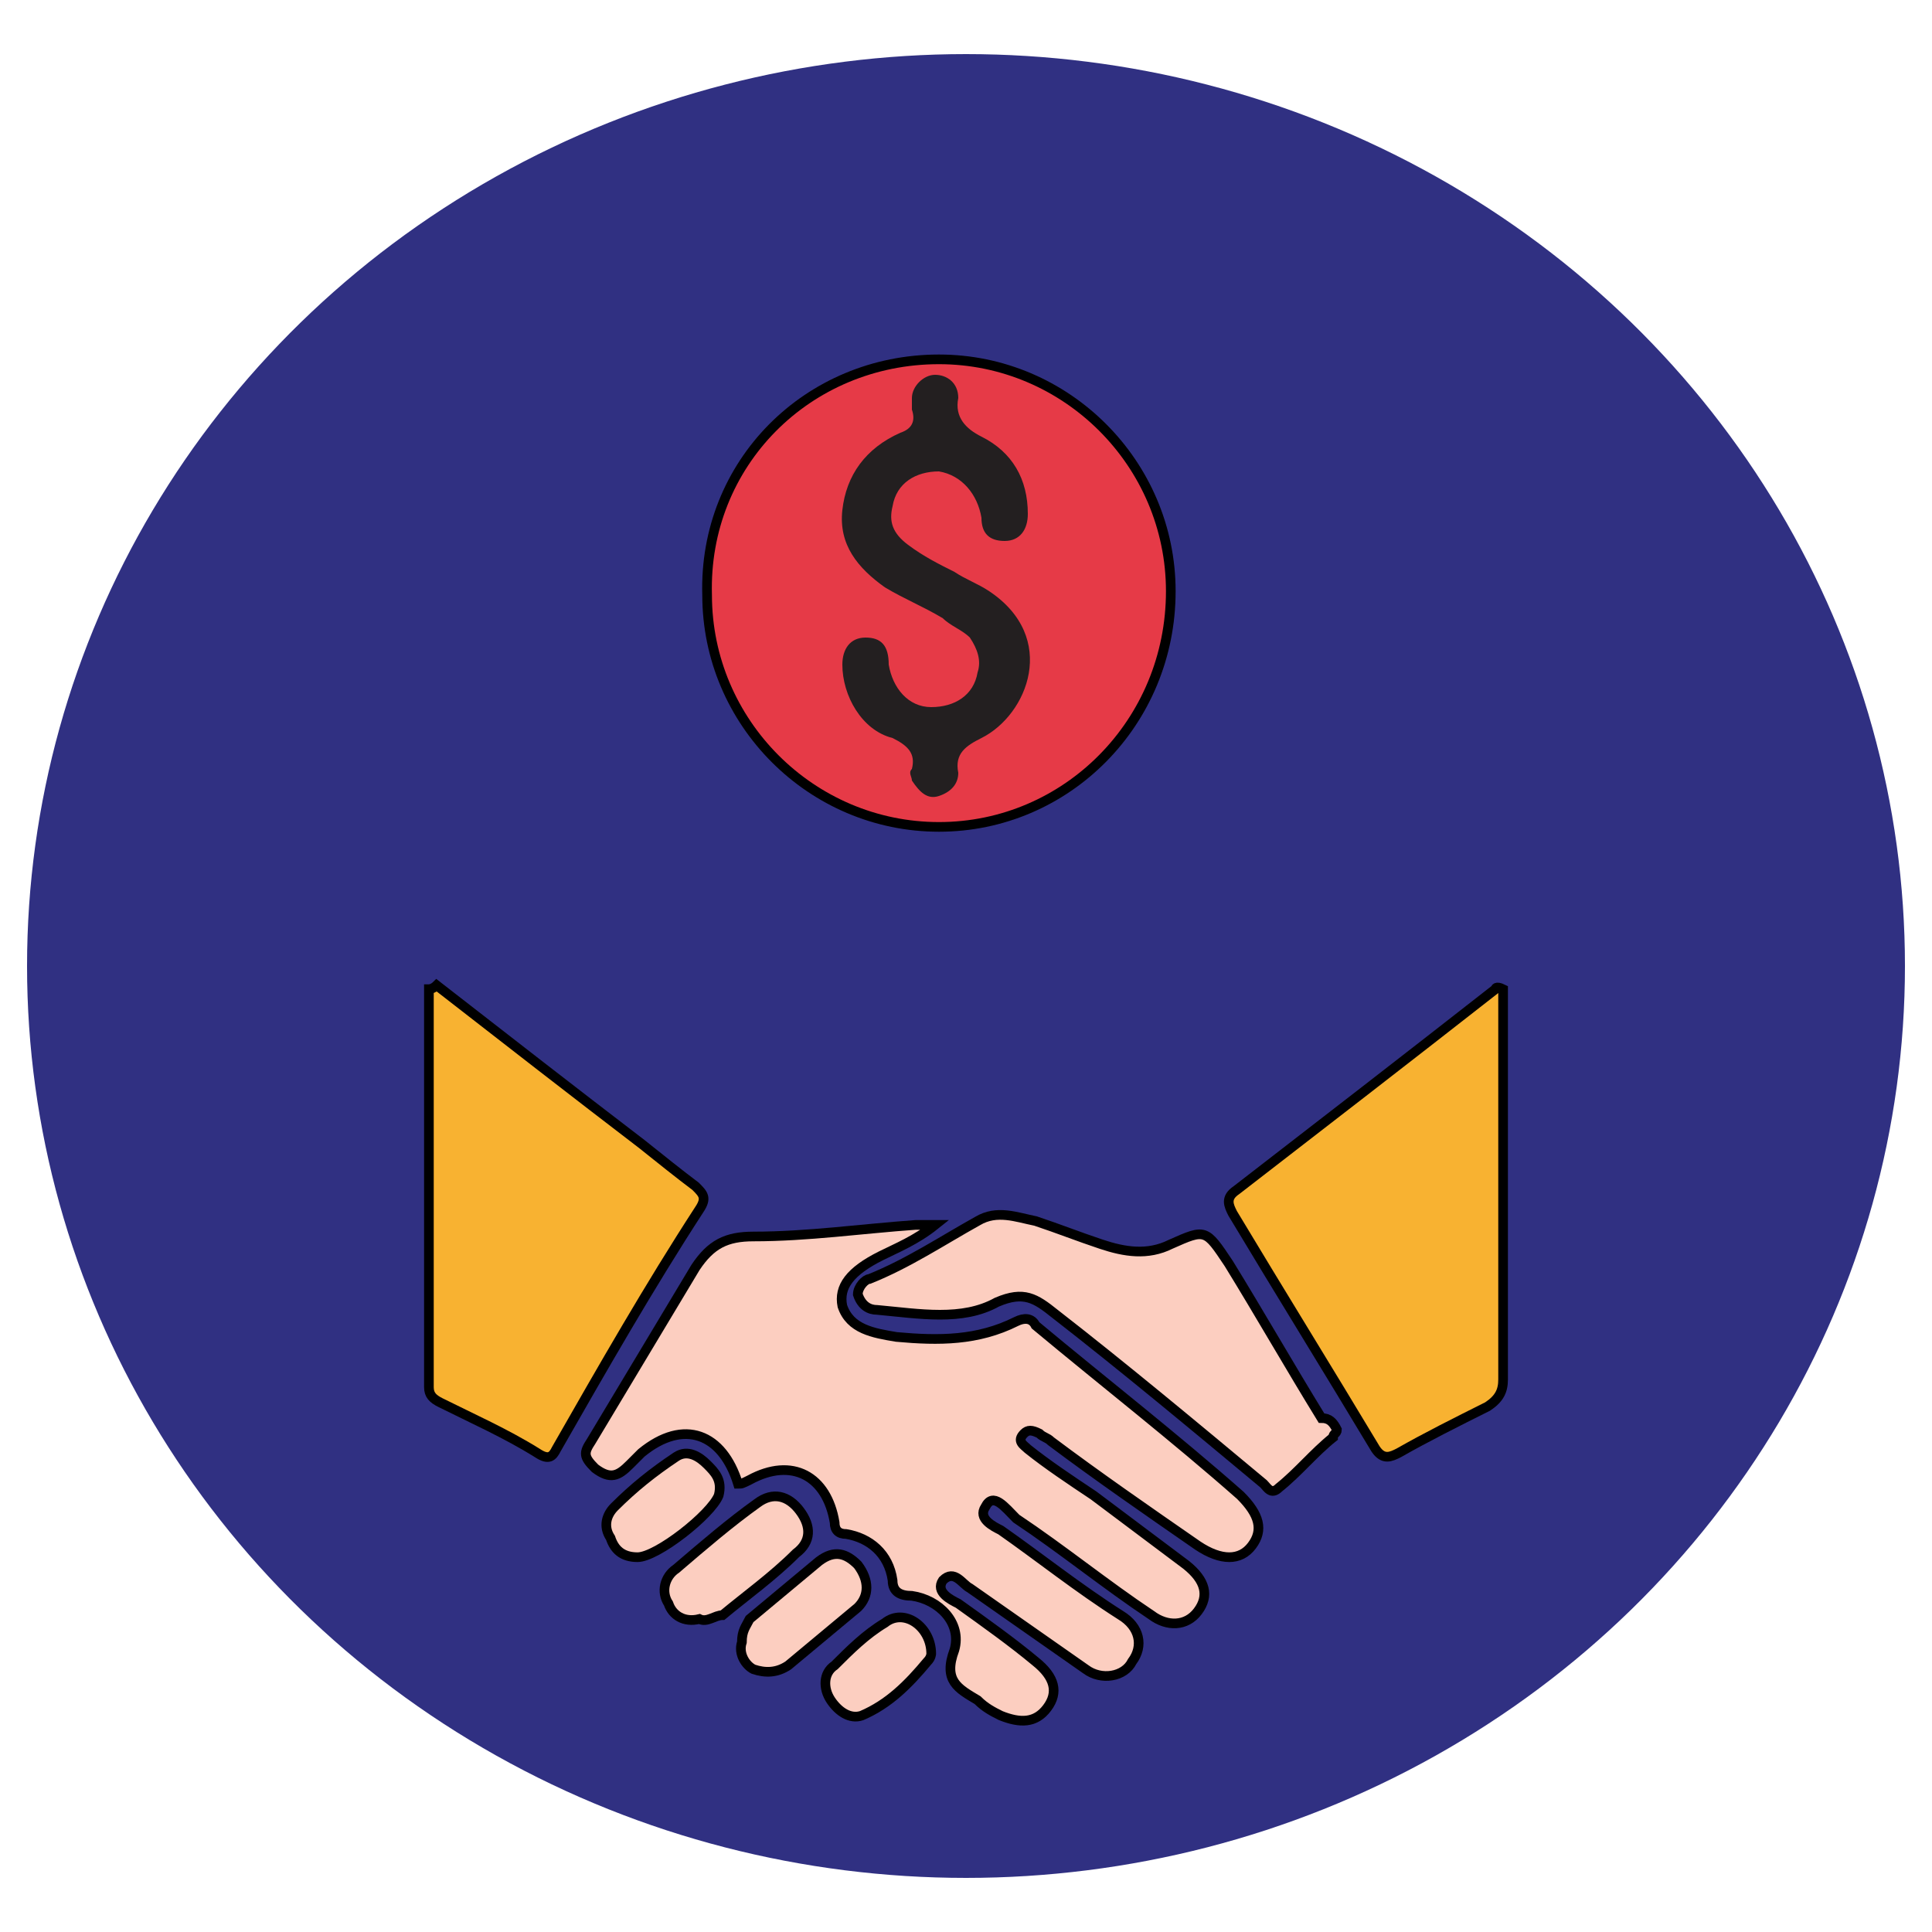
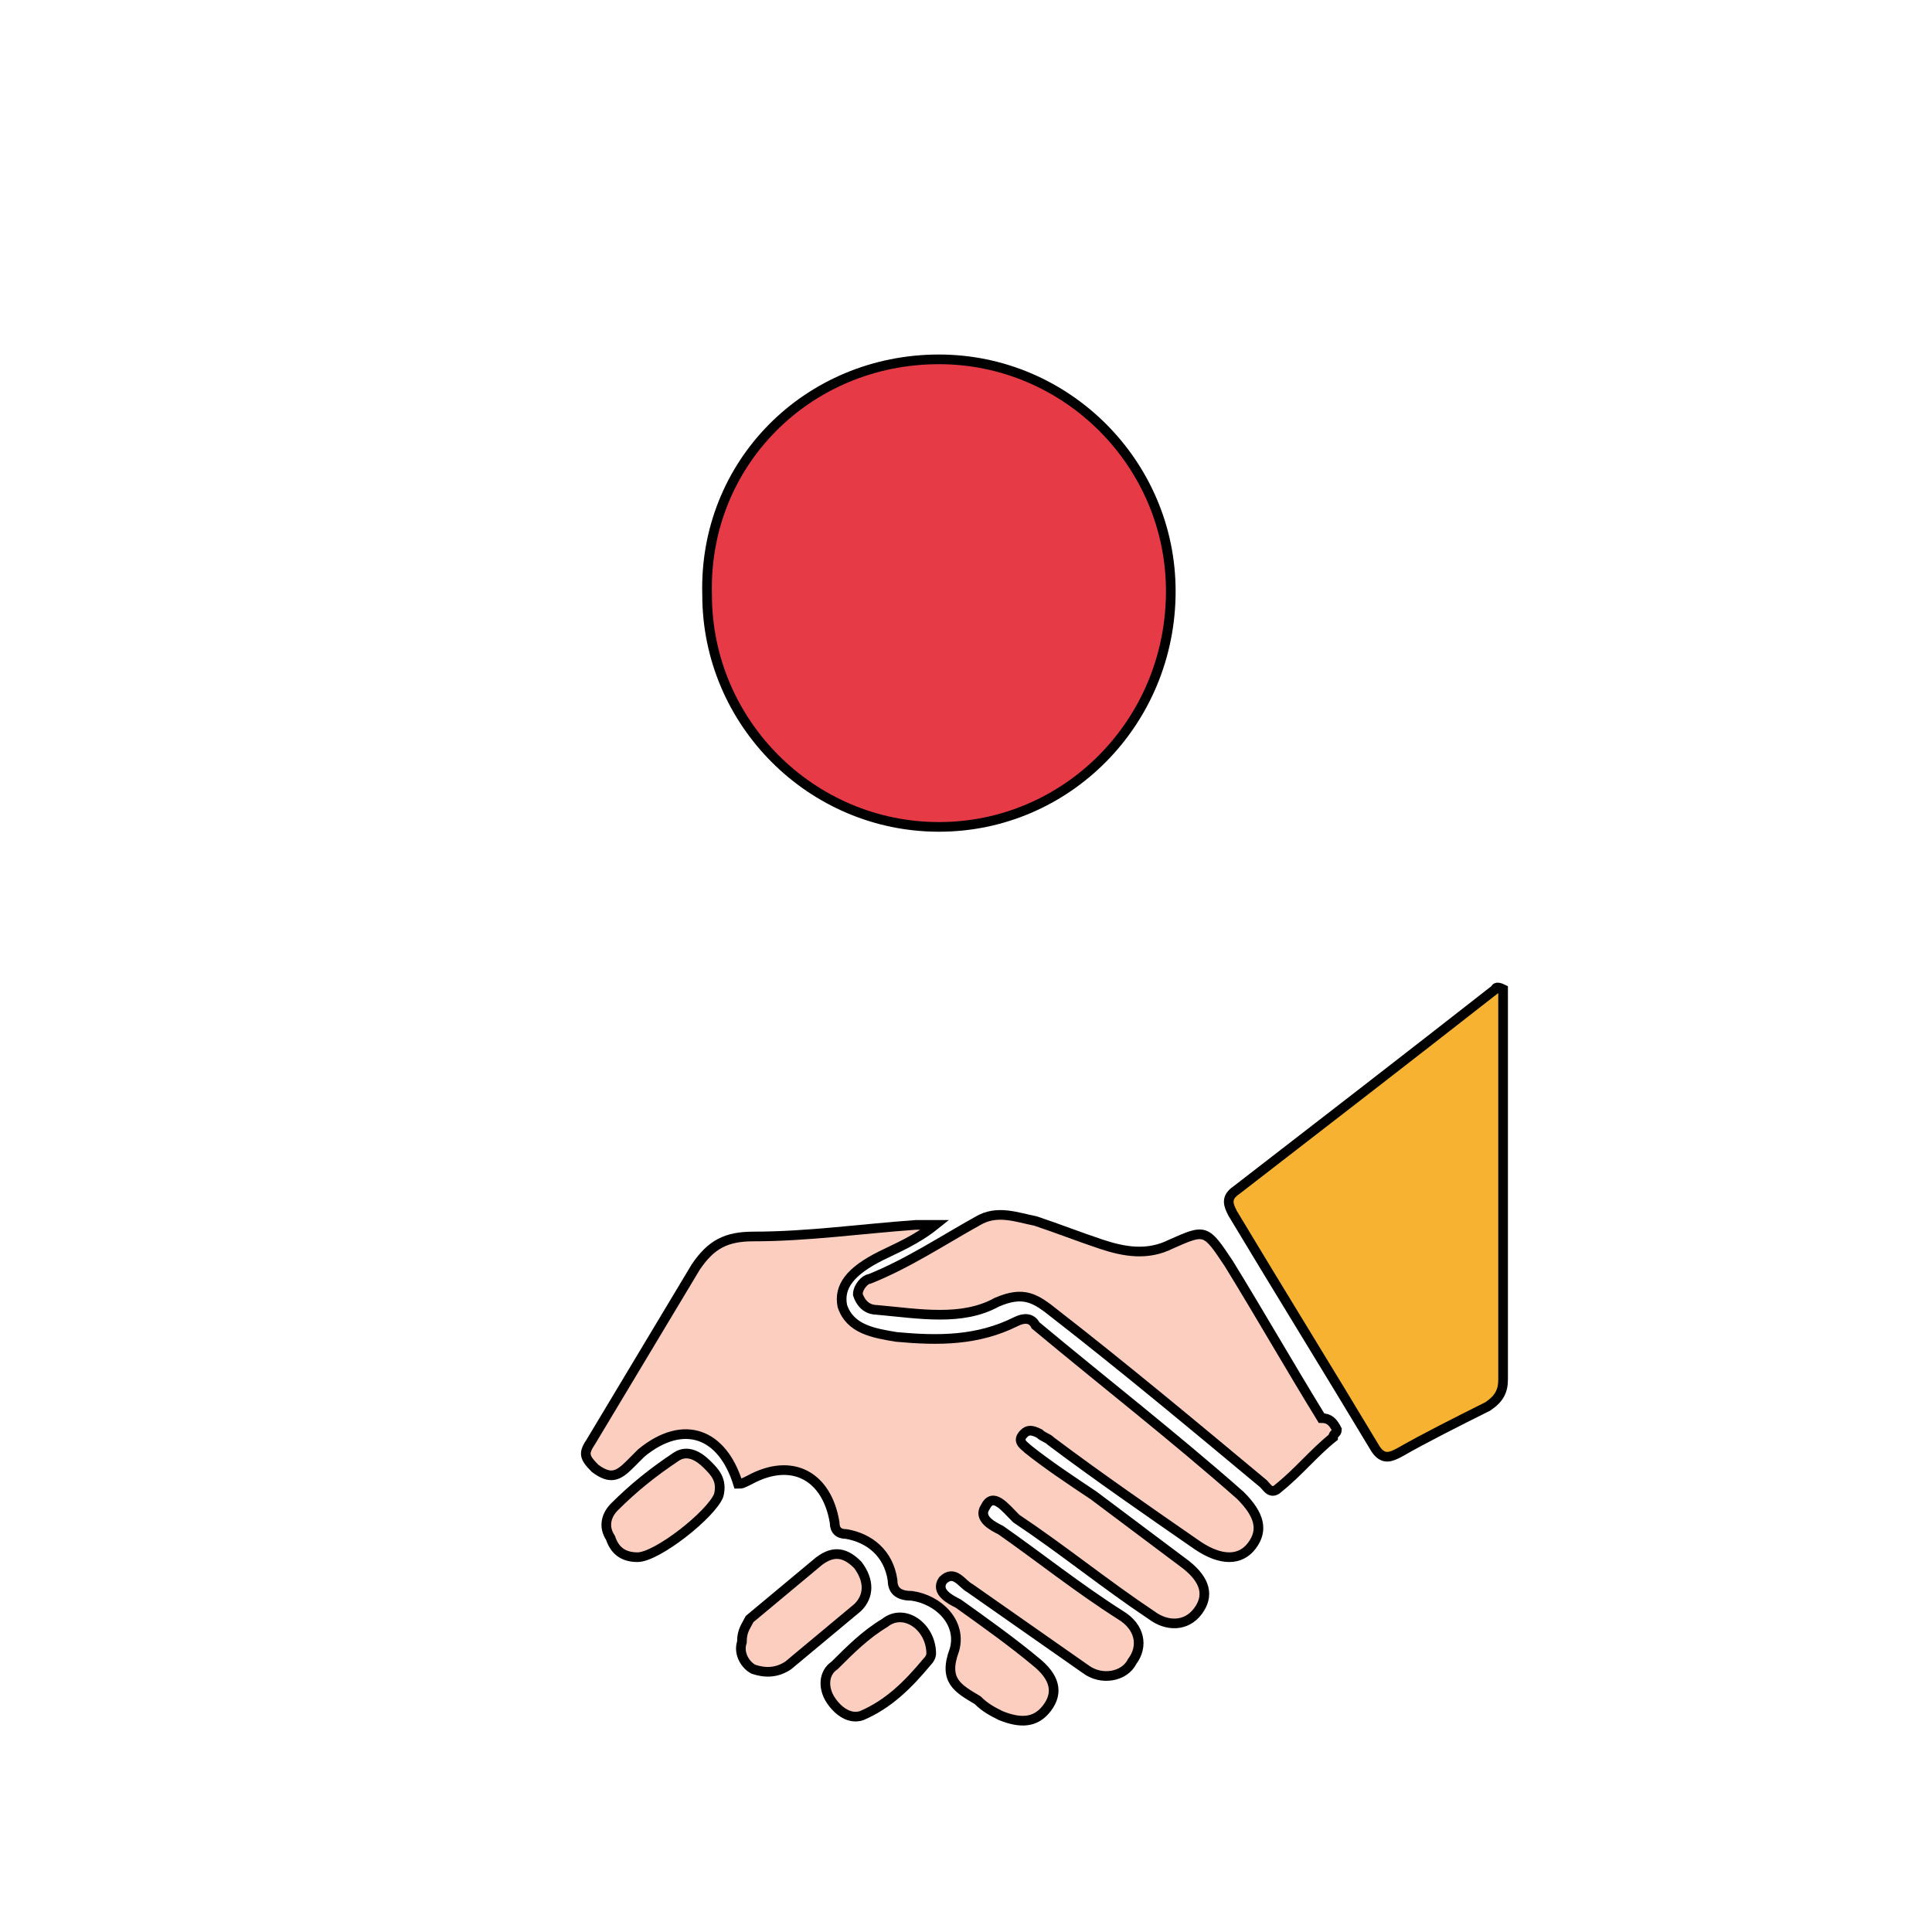
<svg xmlns="http://www.w3.org/2000/svg" id="Layer_1" x="0px" y="0px" viewBox="0 0 50 50" style="enable-background:new 0 0 50 50;" xml:space="preserve">
  <style type="text/css">	.st0{fill:#303082;}	.st1{fill:#FFFFFF;}	.st2{fill:#C9D6AF;stroke:#000000;stroke-width:0.25;stroke-miterlimit:10;}	.st3{fill:#80CFD3;stroke:#000000;stroke-width:0.25;stroke-miterlimit:10;}	.st4{fill:#EE1D55;stroke:#000000;stroke-width:0.25;stroke-miterlimit:10;}	.st5{fill:#F8B231;stroke:#000000;stroke-width:0.25;stroke-miterlimit:10;}	.st6{fill:#F8981E;stroke:#000000;stroke-width:0.25;stroke-miterlimit:10;}	.st7{fill:#020203;}	.st8{fill:#FFDA98;}	.st9{fill:#E63A47;stroke:#000000;stroke-width:0.25;stroke-miterlimit:10;}	.st10{fill:#231F20;}	.st11{fill:#FDB83D;stroke:#000000;stroke-width:0.25;stroke-miterlimit:10;}	.st12{fill:#F89833;stroke:#000000;stroke-width:0.25;stroke-miterlimit:10;}	.st13{fill:#F89833;stroke:#000000;stroke-width:0.5;stroke-miterlimit:10;}	.st14{fill:#322E4B;stroke:#000000;stroke-width:0.25;stroke-miterlimit:10;}	.st15{fill:#80CFD3;}	.st16{fill:#5D5F8C;stroke:#000000;stroke-width:0.25;stroke-miterlimit:10;}	.st17{fill:#77B4E3;stroke:#000000;stroke-width:0.25;stroke-miterlimit:10;}	.st18{fill:#E93E63;stroke:#000000;stroke-width:0.25;stroke-miterlimit:10;}	.st19{fill:#DFDCEE;stroke:#000000;stroke-width:0.25;stroke-miterlimit:10;}	.st20{fill:#F9B419;stroke:#000000;stroke-width:0.25;stroke-miterlimit:10;}	.st21{fill:#C82053;stroke:#000000;stroke-width:0.25;stroke-miterlimit:10;}	.st22{fill:#F8B419;stroke:#000000;stroke-width:0.25;stroke-miterlimit:10;}	.st23{fill:none;stroke:#000000;stroke-width:0.25;stroke-miterlimit:10;}	.st24{fill:#FCCEC0;stroke:#000000;stroke-width:0.25;stroke-miterlimit:10;}	.st25{fill:#C49090;stroke:#000000;stroke-width:0.25;stroke-miterlimit:10;}	.st26{fill:#FBCEC0;stroke:#000000;stroke-width:0.25;stroke-miterlimit:10;}	.st27{fill:#B88080;stroke:#000000;stroke-width:0.25;stroke-miterlimit:10;}	.st28{fill:#F8F8F8;}	.st29{fill:#F6AD9D;}	.st30{fill:#685E68;}	.st31{fill:#050505;}	.st32{fill:#0F211A;}	.st33{fill:#0A1913;}	.st34{fill:#06100C;}	.st35{fill:#C5BCC5;}</style>
-   <ellipse class="st0" cx="25" cy="25" rx="24.3" ry="23.6" />
  <path class="st9" d="M24.3,9.3c3.3,0,6,2.7,6,6c0,3.4-2.7,6.1-6,6.1c-3.3,0-6-2.7-6-6C18.2,12,20.9,9.3,24.3,9.3z" />
-   <path class="st10" d="M21.8,17.2c0-0.4,0.2-0.7,0.6-0.7c0.4,0,0.6,0.2,0.6,0.7c0.1,0.6,0.5,1.1,1.1,1.1c0.6,0,1.1-0.3,1.2-0.9 c0.1-0.3,0-0.6-0.2-0.9c-0.2-0.2-0.5-0.3-0.7-0.5c-0.5-0.3-1-0.5-1.5-0.8c-0.7-0.5-1.2-1.1-1.1-2c0.1-0.9,0.6-1.6,1.5-2 c0.3-0.1,0.4-0.3,0.3-0.6c0-0.1,0-0.2,0-0.3c0-0.3,0.3-0.6,0.6-0.6c0.3,0,0.6,0.2,0.6,0.6c-0.1,0.5,0.2,0.8,0.6,1 c0.8,0.4,1.2,1.1,1.2,2c0,0.4-0.2,0.7-0.6,0.7c-0.4,0-0.6-0.2-0.6-0.6c-0.1-0.6-0.5-1.1-1.1-1.2c-0.6,0-1.1,0.3-1.2,0.9 c-0.1,0.4,0,0.7,0.4,1c0.4,0.3,0.8,0.5,1.2,0.7c0.3,0.2,0.6,0.3,0.9,0.5c1.8,1.2,1,3.2-0.2,3.8c-0.4,0.2-0.7,0.4-0.6,0.9 c0,0.3-0.2,0.5-0.5,0.6c-0.3,0.1-0.5-0.1-0.7-0.4c0-0.1-0.1-0.2,0-0.3c0.1-0.4-0.1-0.6-0.5-0.8C22.3,18.9,21.8,18,21.8,17.2z" />
  <path class="st24" d="M19.1,38.4c-0.4-1.3-1.4-1.7-2.5-0.8c-0.1,0.1-0.2,0.2-0.3,0.3c-0.3,0.3-0.5,0.4-0.9,0.1 c-0.3-0.3-0.3-0.4-0.1-0.7c0.9-1.5,1.8-3,2.7-4.5c0.4-0.6,0.8-0.8,1.5-0.8c1.4,0,2.8-0.2,4.2-0.3c0.1,0,0.3,0,0.5,0 c-0.5,0.4-1,0.6-1.4,0.8c-0.8,0.4-1.1,0.8-1,1.3c0.2,0.6,0.8,0.7,1.4,0.8c1.1,0.1,2.1,0.1,3.1-0.4c0.2-0.1,0.4-0.1,0.5,0.1 c1.8,1.5,3.6,2.9,5.3,4.4c0.5,0.5,0.6,0.9,0.3,1.3c-0.3,0.4-0.8,0.4-1.4,0c-1.3-0.9-2.6-1.8-3.8-2.7c-0.1-0.1-0.2-0.1-0.3-0.2 c-0.2-0.1-0.3-0.1-0.4,0c-0.2,0.2,0,0.3,0.1,0.4c0.5,0.4,1.1,0.8,1.7,1.2c0.8,0.6,1.6,1.2,2.4,1.8c0.5,0.4,0.6,0.8,0.3,1.2 c-0.3,0.4-0.8,0.4-1.2,0.1c-1.2-0.8-2.3-1.7-3.5-2.5C26,39,25.7,38.6,25.5,39c-0.2,0.3,0.2,0.5,0.4,0.6c1,0.7,2,1.5,3.1,2.2 c0.5,0.3,0.6,0.8,0.3,1.2c-0.2,0.4-0.8,0.5-1.2,0.2c-1-0.7-2-1.4-3-2.1c-0.2-0.1-0.4-0.5-0.7-0.2c-0.2,0.3,0.2,0.5,0.4,0.6 c0.7,0.5,1.4,1,2,1.5c0.5,0.4,0.6,0.8,0.3,1.2c-0.3,0.4-0.7,0.4-1.2,0.2c-0.2-0.1-0.4-0.2-0.6-0.4c-0.5-0.3-0.9-0.5-0.6-1.3 c0.2-0.7-0.4-1.3-1.1-1.4c-0.3,0-0.5-0.1-0.5-0.4c-0.1-0.7-0.6-1.1-1.2-1.2c-0.2,0-0.3-0.1-0.3-0.3c-0.2-1.2-1.1-1.7-2.2-1.1 C19.2,38.4,19.2,38.4,19.1,38.4z" />
-   <path class="st5" d="M11.3,25.5c1.8,1.4,3.6,2.8,5.3,4.1c0.5,0.4,1,0.8,1.4,1.1c0.2,0.2,0.3,0.3,0.1,0.6c-1.3,2-2.5,4.1-3.7,6.2 c-0.1,0.2-0.2,0.3-0.5,0.1c-0.8-0.5-1.7-0.9-2.5-1.3c-0.2-0.1-0.3-0.2-0.3-0.4c0-3.4,0-6.9,0-10.3C11.1,25.6,11.2,25.6,11.3,25.5z" />
  <path class="st5" d="M38.9,25.6c0,0.1,0,0.3,0,0.5c0,3.2,0,6.4,0,9.6c0,0.3-0.1,0.5-0.4,0.7c-0.8,0.4-1.6,0.8-2.3,1.2 c-0.2,0.1-0.4,0.2-0.6-0.1c-1.2-2-2.5-4.1-3.7-6.1c-0.1-0.2-0.2-0.4,0.1-0.6c2.2-1.7,4.4-3.4,6.7-5.2C38.7,25.6,38.7,25.5,38.9,25.6 z" />
  <path class="st24" d="M34.6,37c0,0.1-0.1,0.1-0.1,0.2c-0.5,0.4-0.9,0.9-1.4,1.3c-0.2,0.2-0.3,0-0.4-0.1c-1.8-1.5-3.6-3-5.4-4.4 c-0.5-0.4-0.8-0.6-1.5-0.3c-0.9,0.5-2,0.3-3.1,0.2c-0.2,0-0.4-0.1-0.5-0.4c0-0.2,0.2-0.4,0.3-0.4c1-0.4,1.9-1,2.8-1.5 c0.5-0.3,1-0.1,1.5,0c0.6,0.2,1.1,0.4,1.7,0.6c0.6,0.2,1.2,0.3,1.8,0c0.9-0.4,0.9-0.4,1.5,0.5c0.8,1.3,1.6,2.7,2.4,4 C34.4,36.7,34.5,36.8,34.6,37z" />
-   <path class="st24" d="M18.1,41.9c-0.4,0.1-0.7-0.1-0.8-0.4c-0.2-0.3-0.1-0.7,0.2-0.9c0.7-0.6,1.4-1.2,2.1-1.7 c0.4-0.3,0.8-0.2,1.1,0.2c0.3,0.4,0.3,0.8-0.1,1.1c-0.6,0.6-1.3,1.1-1.9,1.6C18.5,41.8,18.3,42,18.1,41.9z" />
  <path class="st24" d="M19.2,42.5c0-0.3,0.1-0.4,0.2-0.6c0.6-0.5,1.2-1,1.8-1.5c0.4-0.3,0.7-0.2,1,0.1c0.3,0.4,0.3,0.8,0,1.1 c-0.6,0.5-1.2,1-1.8,1.5c-0.3,0.2-0.6,0.2-0.9,0.1C19.3,43.1,19.1,42.8,19.2,42.5z" />
  <path class="st24" d="M16.5,40.3c-0.4,0-0.6-0.2-0.7-0.5c-0.2-0.3-0.1-0.6,0.1-0.8c0.5-0.5,1-0.9,1.6-1.3c0.3-0.2,0.6,0,0.8,0.2 c0.2,0.2,0.4,0.4,0.3,0.8C18.4,39.2,17,40.3,16.5,40.3z" />
  <path class="st24" d="M24.1,42.8c0,0,0,0.1-0.1,0.2c-0.5,0.6-1,1.1-1.7,1.4c-0.3,0.1-0.6-0.1-0.8-0.4c-0.2-0.3-0.2-0.7,0.1-0.9 c0.4-0.4,0.8-0.8,1.3-1.1C23.4,41.6,24.1,42.1,24.1,42.8z" />
</svg>